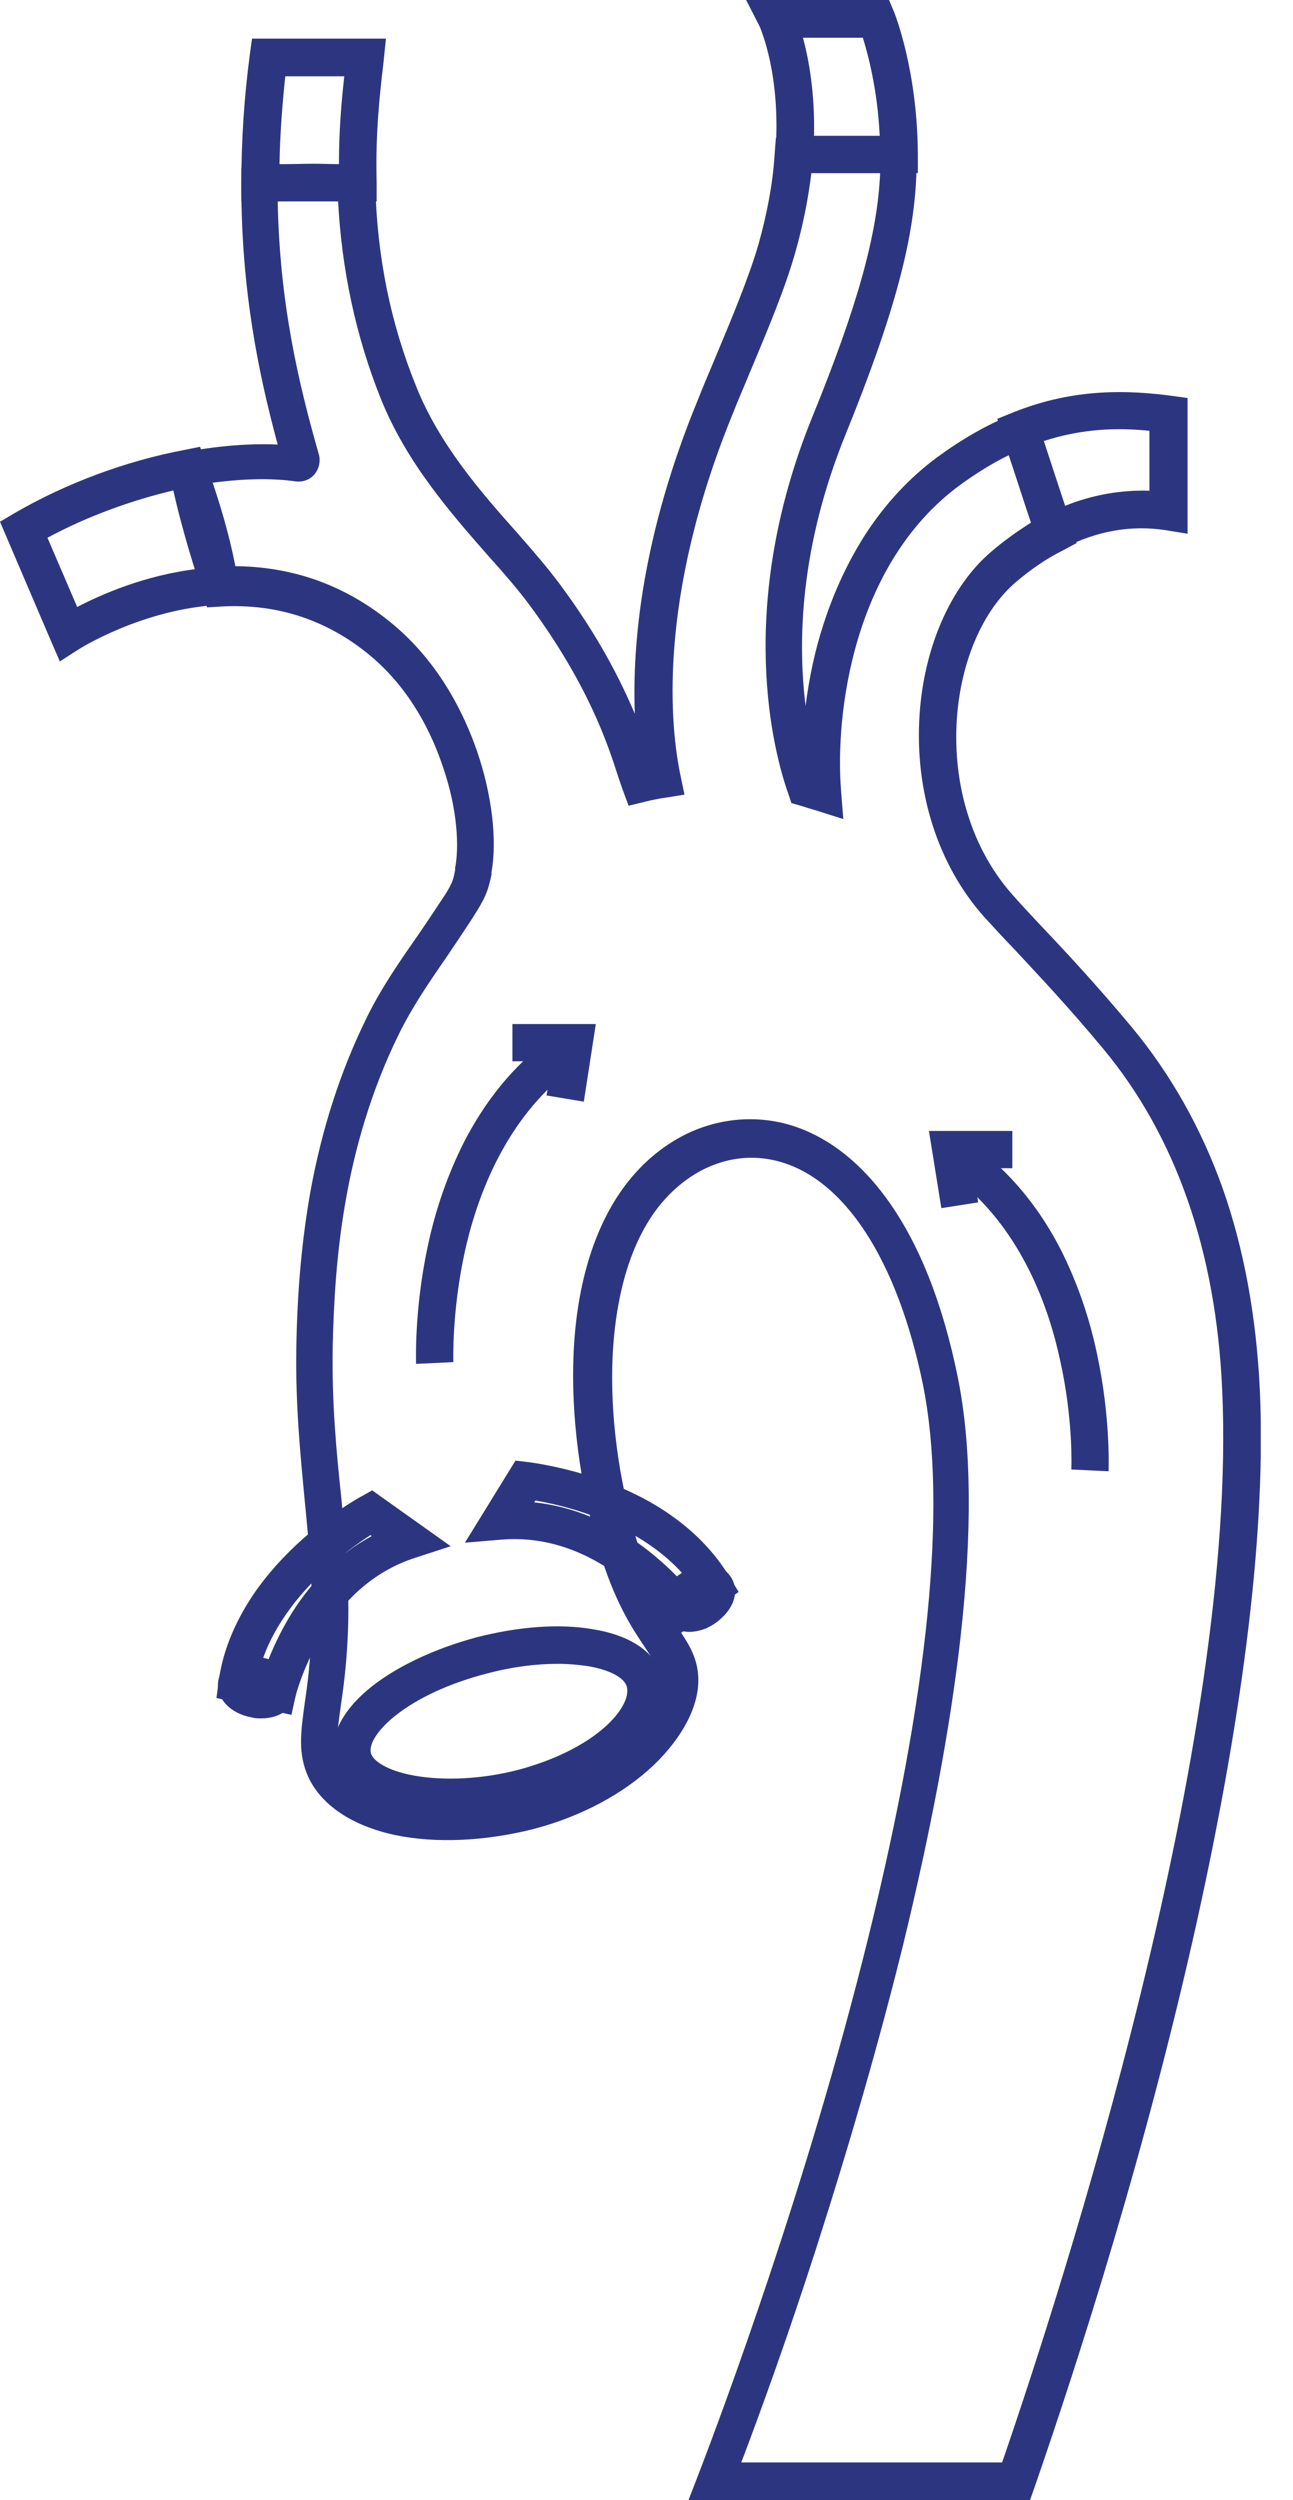
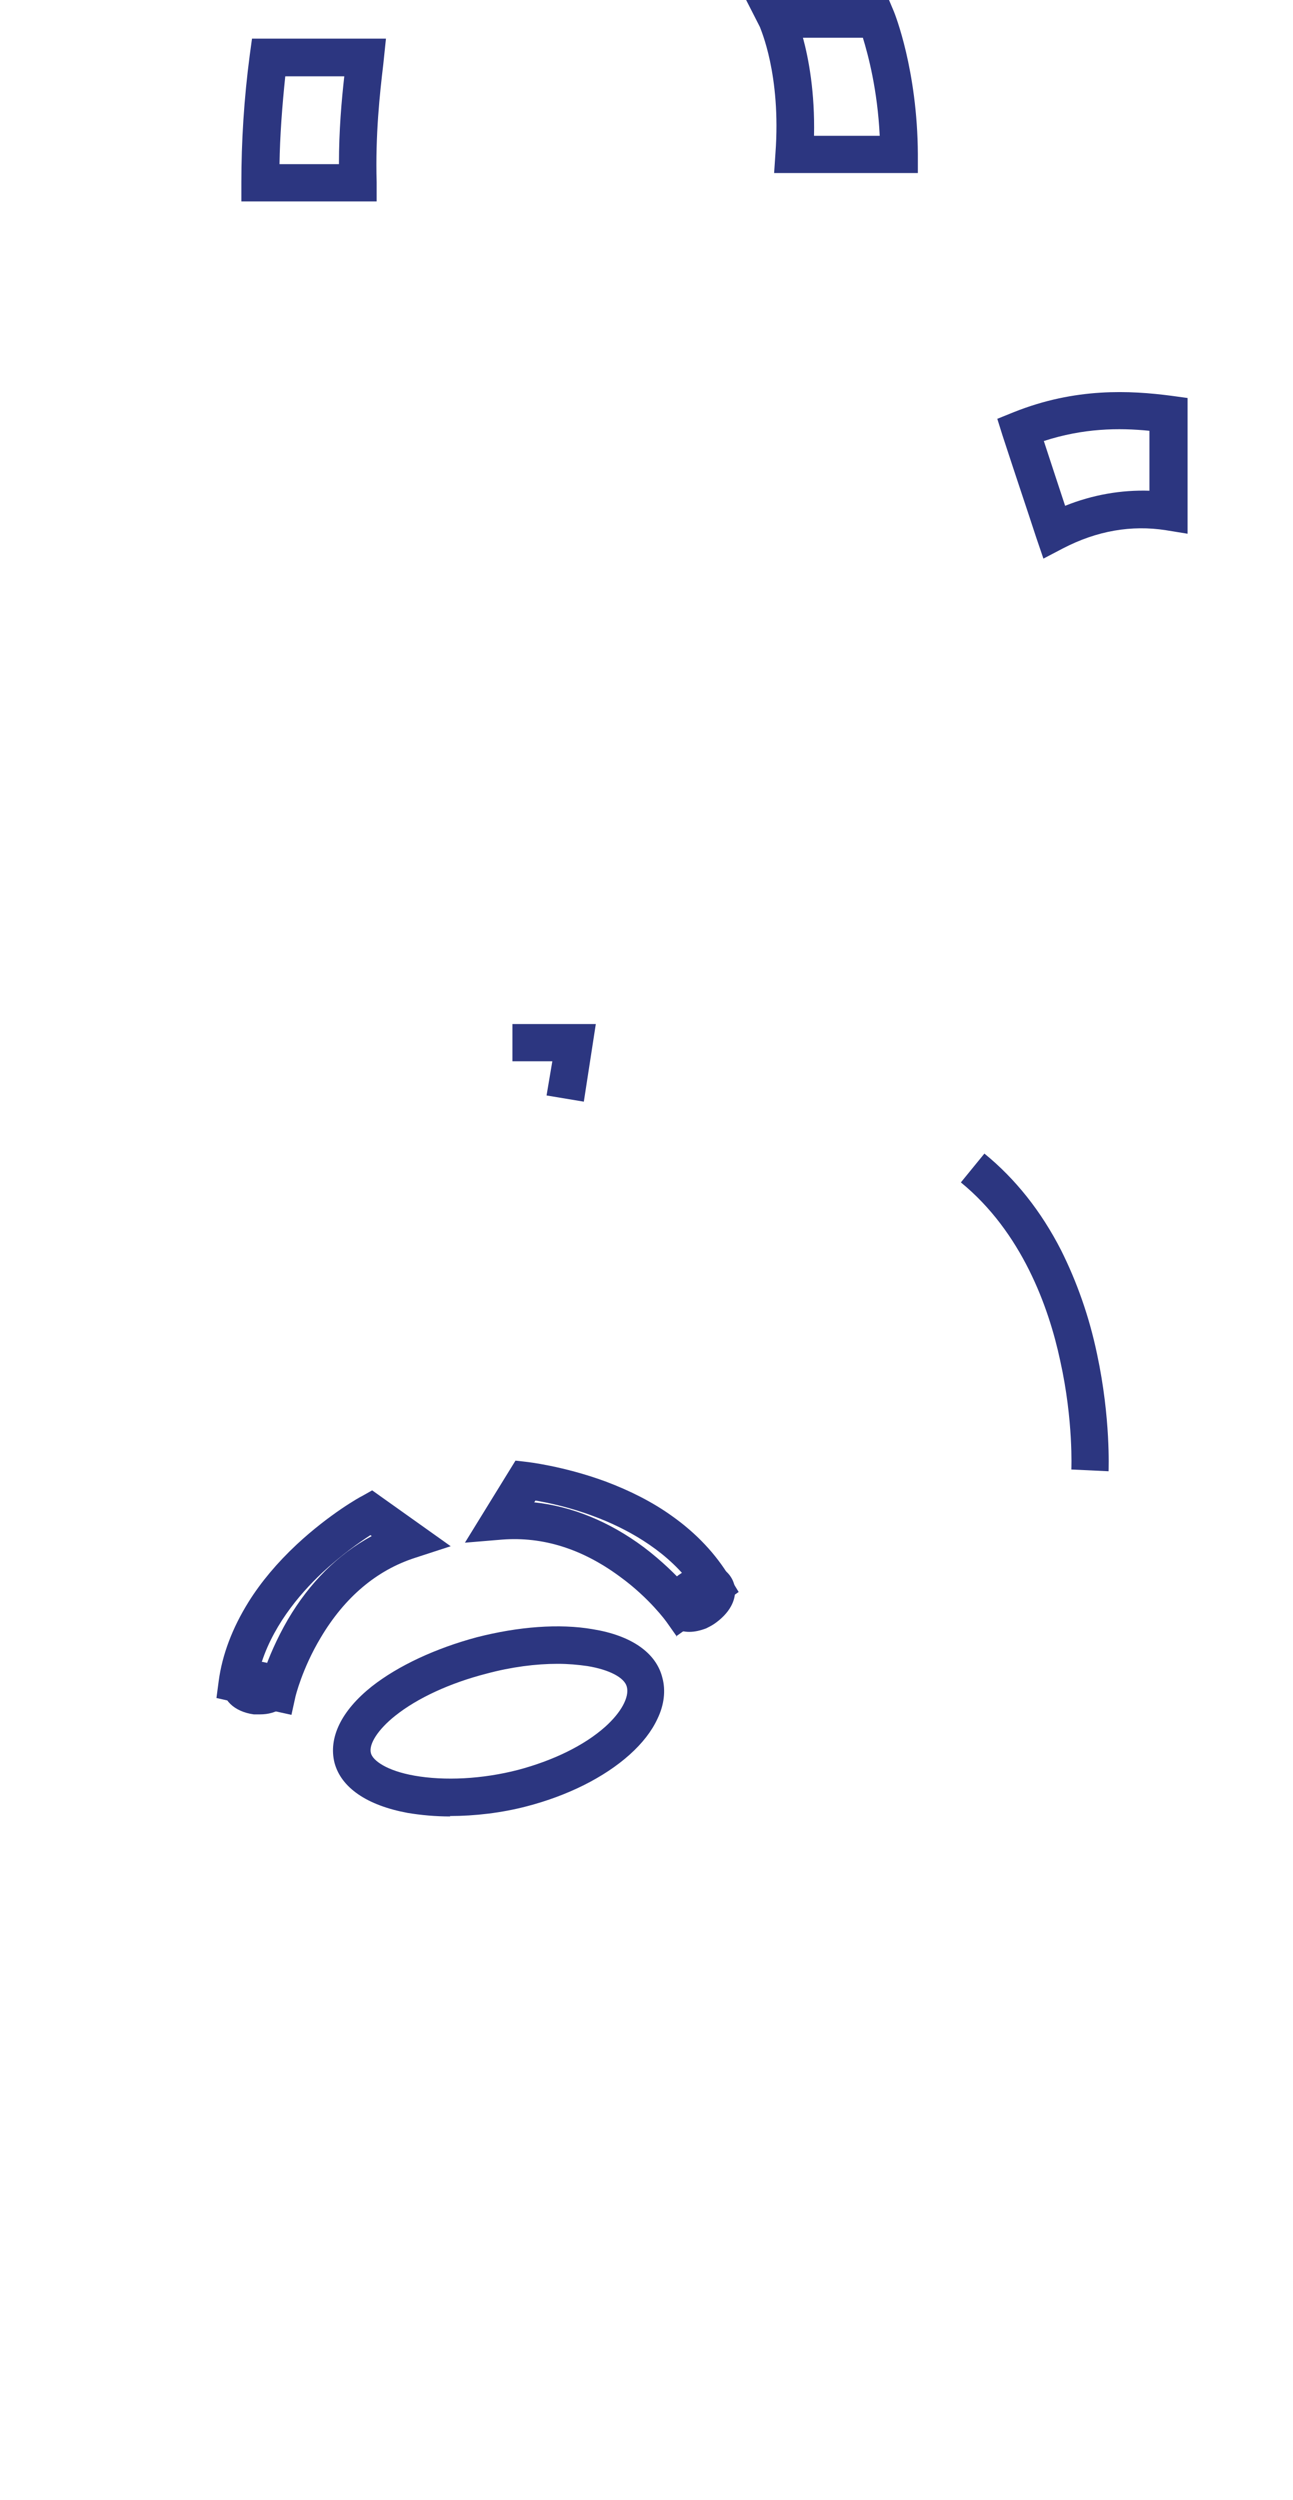
<svg xmlns="http://www.w3.org/2000/svg" width="30" height="58" viewBox="0 0 30 58" fill="none">
  <g clip-path="url(#clip0_453_2821)">
-     <path d="M23.869 58H15.974L16.201 57.413C16.767 55.941 18.722 50.713 20.143 44.959C21.553 39.247 21.975 34.934 21.419 32.145C20.822 29.211 19.576 27.307 18.002 26.926C17.024 26.689 16.015 27.081 15.295 27.976C14.656 28.779 14.286 29.983 14.214 31.465C14.152 32.803 14.348 34.316 14.77 35.727C15.089 36.807 15.459 37.363 15.727 37.764C15.974 38.125 16.18 38.444 16.201 38.907C16.231 39.545 15.861 40.276 15.181 40.935C14.471 41.614 13.483 42.139 12.392 42.427C11.26 42.715 10.117 42.767 9.17 42.571C8.162 42.355 7.452 41.871 7.153 41.223C6.906 40.677 6.978 40.183 7.071 39.504C7.132 39.102 7.194 38.608 7.225 37.939C7.277 36.889 7.174 35.881 7.071 34.821C6.968 33.73 6.855 32.608 6.875 31.29C6.896 29.901 7.009 28.738 7.205 27.626C7.472 26.175 7.894 24.867 8.491 23.643C8.821 22.963 9.222 22.377 9.654 21.759C9.881 21.43 10.107 21.09 10.344 20.73C10.508 20.462 10.519 20.39 10.56 20.184V20.133C10.653 19.659 10.622 18.785 10.272 17.776C10.025 17.035 9.531 15.995 8.594 15.213C7.606 14.389 6.443 13.998 5.136 14.07L4.806 14.091L4.703 13.772C4.446 13.01 4.117 11.909 3.942 10.993L3.859 10.571L4.281 10.489C5.043 10.344 5.784 10.283 6.443 10.313C5.99 8.636 5.599 6.721 5.599 4.292V3.891L5.99 3.86C6.927 3.778 7.678 3.778 8.337 3.86L8.707 3.911V4.282C8.748 5.949 9.057 7.493 9.665 8.986C10.2 10.313 11.147 11.405 11.991 12.351C12.361 12.774 12.711 13.175 12.999 13.566C13.885 14.76 14.399 15.779 14.729 16.561C14.667 14.925 14.893 12.424 16.201 9.253C16.314 8.965 16.437 8.677 16.55 8.409C16.972 7.401 17.374 6.443 17.6 5.661C17.796 4.961 17.93 4.261 17.971 3.603L18.002 3.201H21.265V3.633C21.265 3.716 21.265 3.808 21.265 3.911C21.234 5.486 20.76 7.267 19.628 10.056C18.558 12.681 18.506 14.883 18.691 16.376C18.774 15.727 18.907 15.089 19.103 14.492C19.35 13.72 19.679 13.021 20.081 12.393C20.544 11.682 21.1 11.085 21.738 10.612C22.314 10.19 22.901 9.85 23.498 9.614L23.93 9.439L24.075 9.881C24.383 10.828 24.641 11.621 24.857 12.249L24.98 12.598L24.651 12.774C24.28 12.959 23.92 13.206 23.57 13.504C22.808 14.153 22.294 15.336 22.201 16.674C22.098 18.229 22.561 19.701 23.477 20.74C23.673 20.967 23.91 21.214 24.177 21.502C24.744 22.099 25.443 22.85 26.267 23.838C27.162 24.919 27.872 26.175 28.367 27.564C28.861 28.964 29.149 30.539 29.231 32.248C29.375 35.407 28.881 39.555 27.77 44.578C26.607 49.817 25.063 54.645 23.982 57.763L23.879 58.052L23.869 58ZM17.24 57.125H23.251C24.671 52.998 28.737 40.399 28.356 32.227C28.212 29.015 27.276 26.35 25.598 24.332C24.795 23.365 24.105 22.634 23.549 22.037C23.272 21.749 23.035 21.491 22.829 21.265C21.759 20.061 21.213 18.352 21.337 16.561C21.388 15.81 21.563 15.069 21.841 14.431C22.129 13.762 22.53 13.195 23.004 12.794C23.302 12.537 23.611 12.321 23.92 12.125C23.766 11.672 23.601 11.147 23.405 10.56C23.025 10.746 22.644 10.982 22.263 11.26C19.782 13.093 19.371 16.582 19.515 18.352L19.566 19.001L18.949 18.805C18.835 18.774 18.712 18.733 18.578 18.692L18.362 18.63L18.29 18.414C17.96 17.488 17.044 14.112 18.846 9.675C19.896 7.102 20.359 5.435 20.421 4.014H18.825C18.753 4.611 18.63 5.229 18.455 5.846C18.218 6.69 17.806 7.668 17.374 8.698C17.261 8.975 17.137 9.253 17.024 9.542C15.223 13.916 15.562 16.911 15.789 17.992L15.881 18.434L15.428 18.507C15.284 18.527 15.13 18.558 14.965 18.599L14.585 18.692L14.451 18.332C14.42 18.239 14.379 18.126 14.338 18.002C14.101 17.261 13.648 15.882 12.289 14.04C12.022 13.679 11.682 13.288 11.322 12.887C10.437 11.878 9.438 10.736 8.841 9.264C8.254 7.802 7.925 6.248 7.843 4.642C7.431 4.611 6.978 4.611 6.443 4.642C6.484 7.03 6.927 8.893 7.4 10.55C7.441 10.705 7.4 10.88 7.297 11.003C7.194 11.127 7.03 11.188 6.865 11.168C6.278 11.085 5.589 11.106 4.858 11.209C4.981 11.755 5.167 12.413 5.403 13.134C6.803 13.134 8.049 13.587 9.129 14.492C10.22 15.408 10.786 16.602 11.075 17.446C11.414 18.445 11.538 19.484 11.404 20.236V20.287C11.342 20.575 11.301 20.761 11.054 21.152C10.817 21.533 10.581 21.872 10.354 22.212C9.942 22.809 9.562 23.365 9.253 23.993C7.966 26.617 7.76 29.263 7.719 31.27C7.699 32.546 7.802 33.647 7.915 34.708C8.018 35.798 8.121 36.828 8.069 37.95C8.038 38.65 7.966 39.175 7.904 39.597C7.812 40.255 7.781 40.523 7.915 40.832C8.09 41.223 8.604 41.532 9.315 41.686C10.138 41.861 11.136 41.809 12.135 41.552C13.082 41.305 13.936 40.852 14.543 40.276C15.12 39.72 15.305 39.216 15.295 38.917C15.295 38.701 15.181 38.547 14.965 38.217C14.667 37.775 14.255 37.157 13.895 35.943C13.452 34.44 13.246 32.834 13.308 31.404C13.38 29.736 13.823 28.357 14.574 27.41C15.017 26.854 15.573 26.432 16.18 26.195C16.818 25.948 17.497 25.897 18.156 26.051C19.062 26.267 19.896 26.875 20.575 27.811C21.316 28.83 21.872 30.22 22.222 31.949C22.541 33.514 22.561 35.551 22.284 38.001C22.047 40.091 21.594 42.489 20.945 45.155C20.4 47.357 19.721 49.714 18.938 52.154C18.269 54.233 17.652 55.931 17.199 57.125H17.24Z" fill="#2C3680" />
    <g style="mix-blend-mode:multiply">
      <path d="M10.447 42.139C10.097 42.139 9.768 42.108 9.459 42.057C8.512 41.882 7.915 41.47 7.761 40.894C7.617 40.317 7.915 39.689 8.626 39.123C9.243 38.639 10.108 38.238 11.065 37.981C12.032 37.734 12.979 37.661 13.751 37.795C14.647 37.939 15.223 38.341 15.367 38.917C15.45 39.216 15.409 39.555 15.254 39.874C15.12 40.163 14.904 40.441 14.606 40.708C14.019 41.233 13.175 41.655 12.228 41.902C11.641 42.057 11.013 42.129 10.437 42.129L10.447 42.139ZM12.938 38.598C12.434 38.598 11.868 38.67 11.291 38.825C10.447 39.041 9.686 39.391 9.171 39.802C8.77 40.121 8.553 40.461 8.605 40.667C8.646 40.842 8.975 41.079 9.614 41.192C10.313 41.316 11.188 41.274 12.022 41.058C12.835 40.842 13.556 40.492 14.04 40.06C14.41 39.73 14.606 39.37 14.544 39.133C14.492 38.917 14.132 38.732 13.628 38.65C13.412 38.619 13.185 38.598 12.938 38.598Z" fill="#2C3680" />
    </g>
    <path d="M6.762 39.782L6.34 39.689L5.022 39.391L5.074 38.999C5.156 38.382 5.393 37.764 5.764 37.167C6.052 36.704 6.433 36.251 6.885 35.829C7.647 35.119 8.368 34.718 8.399 34.707L8.635 34.574L10.457 35.87L9.634 36.138C8.738 36.426 7.997 37.054 7.441 37.991C7.009 38.711 6.855 39.36 6.855 39.36L6.762 39.782ZM6.011 38.721L6.134 38.752C6.237 38.454 6.412 38.032 6.68 37.569C7.184 36.714 7.843 36.056 8.625 35.634L8.594 35.613C8.337 35.778 7.915 36.076 7.472 36.488C6.937 36.992 6.278 37.775 6.021 38.732L6.011 38.721Z" fill="#2C3680" />
    <path d="M15.707 37.97L15.46 37.62C15.46 37.62 15.069 37.075 14.39 36.581C13.515 35.932 12.599 35.644 11.652 35.716L10.787 35.788L11.96 33.884L12.228 33.915C12.228 33.915 13.072 34.008 14.05 34.368C14.626 34.584 15.151 34.852 15.594 35.171C16.16 35.572 16.613 36.056 16.932 36.591L17.138 36.931L15.687 37.96L15.707 37.97ZM12.393 34.852C13.268 34.944 14.132 35.294 14.935 35.891C15.357 36.21 15.687 36.54 15.892 36.766L15.995 36.694C15.388 35.912 14.482 35.438 13.793 35.181C13.226 34.965 12.722 34.862 12.424 34.81L12.403 34.841L12.393 34.852Z" fill="#2C3680" />
    <path d="M6.032 39.771C6.032 39.771 5.939 39.771 5.888 39.771C5.435 39.71 5.126 39.422 5.177 39.061C5.208 38.845 5.352 38.67 5.589 38.588C5.723 38.536 5.888 38.526 6.042 38.547C6.207 38.567 6.351 38.619 6.474 38.701C6.68 38.835 6.783 39.041 6.752 39.257C6.711 39.576 6.423 39.771 6.032 39.771ZM5.991 38.938C5.991 38.938 5.898 39.051 5.888 39.133C5.877 39.226 5.898 39.298 5.939 39.349C5.98 39.308 6.032 39.236 6.042 39.154C6.052 39.072 6.032 38.989 5.991 38.938Z" fill="#2C3680" />
-     <path d="M6.062 39.864C5.99 39.864 5.918 39.864 5.846 39.843C5.332 39.751 5.002 39.391 5.064 38.989C5.126 38.66 5.445 38.433 5.867 38.433C5.939 38.433 6.011 38.433 6.083 38.454C6.598 38.547 6.927 38.907 6.865 39.308C6.804 39.638 6.484 39.864 6.062 39.864Z" fill="#2C3680" />
    <path d="M16.047 37.816C15.81 37.816 15.615 37.713 15.501 37.528C15.388 37.342 15.378 37.116 15.491 36.9C15.563 36.756 15.687 36.622 15.841 36.519C16.232 36.272 16.685 36.323 16.891 36.653C17.004 36.838 17.014 37.064 16.901 37.281C16.829 37.425 16.706 37.558 16.551 37.661C16.397 37.754 16.222 37.816 16.057 37.816H16.047ZM16.109 36.961L16.273 37.229C16.273 37.229 16.273 37.126 16.232 37.064C16.201 37.003 16.15 36.972 16.109 36.951V36.961ZM16.109 36.961C16.109 36.961 16.109 37.064 16.15 37.126C16.181 37.188 16.232 37.219 16.273 37.239L16.109 36.972V36.961Z" fill="#2C3680" />
    <path d="M15.995 37.857C15.758 37.857 15.552 37.754 15.428 37.569C15.212 37.229 15.377 36.766 15.82 36.488C15.881 36.447 15.943 36.416 16.005 36.385C16.396 36.221 16.787 36.303 16.962 36.591C17.086 36.787 17.086 37.034 16.962 37.26C16.88 37.414 16.736 37.559 16.571 37.672C16.509 37.713 16.448 37.744 16.386 37.775C16.252 37.826 16.118 37.857 15.995 37.857Z" fill="#2C3680" />
    <path d="M24.209 12.959L24.044 12.475C23.839 11.847 23.571 11.055 23.262 10.108L23.139 9.716L23.52 9.562C24.96 8.986 26.227 9.058 27.174 9.181L27.554 9.233V12.382L27.05 12.3C26.257 12.176 25.455 12.31 24.662 12.722L24.209 12.959ZM24.219 10.231C24.405 10.797 24.569 11.302 24.713 11.734C25.352 11.476 26.021 11.363 26.669 11.384V9.994C25.959 9.922 25.136 9.933 24.219 10.231Z" fill="#2C3680" />
-     <path d="M1.39 15.347L1.184 14.873L0 12.104L0.329 11.909C1.513 11.219 2.913 10.694 4.282 10.437L4.642 10.365L4.766 10.715C5.146 11.765 5.404 12.701 5.527 13.525L5.599 14.008L5.116 14.029C3.294 14.122 1.812 15.069 1.801 15.079L1.369 15.357L1.39 15.347ZM1.101 12.475L1.791 14.081C2.347 13.792 3.366 13.339 4.601 13.195C4.488 12.639 4.313 12.022 4.086 11.363C3.057 11.6 2.017 11.981 1.101 12.475Z" fill="#2C3680" />
    <path d="M8.739 4.673H5.6V4.241C5.6 3.283 5.661 2.285 5.795 1.276L5.847 0.896H8.955L8.893 1.492C8.811 2.182 8.708 3.119 8.739 4.23V4.673ZM6.485 3.808H7.864C7.864 3.016 7.926 2.326 7.988 1.77H6.619C6.547 2.46 6.495 3.15 6.485 3.808Z" fill="#2C3680" />
    <path d="M21.296 4.014H17.961L17.992 3.551C18.126 1.729 17.642 0.669 17.632 0.628L17.312 0H18.023H20.627L20.74 0.268C20.761 0.319 21.285 1.626 21.296 3.572V4.014ZM18.887 3.15H20.411C20.359 2.079 20.143 1.276 20.02 0.875H18.63C18.764 1.369 18.908 2.141 18.887 3.15Z" fill="#2C3680" />
-     <path d="M9.654 31.651C9.654 31.651 9.603 30.415 9.922 28.923C10.107 28.038 10.396 27.235 10.756 26.514C11.219 25.609 11.816 24.847 12.536 24.27L13.082 24.939C11.672 26.092 11.044 27.832 10.776 29.077C10.478 30.467 10.519 31.589 10.519 31.599L9.654 31.64V31.651Z" fill="#2C3680" />
    <path d="M13.546 25.557L12.681 25.413L12.815 24.62H11.889V23.756H13.824L13.546 25.557Z" fill="#2C3680" />
    <path d="M25.721 34.131L24.857 34.09C24.857 34.09 24.908 32.958 24.599 31.568C24.332 30.312 23.704 28.583 22.294 27.43L22.84 26.761C23.56 27.348 24.157 28.099 24.62 29.005C24.98 29.726 25.269 30.528 25.454 31.414C25.773 32.906 25.721 34.09 25.721 34.141V34.131Z" fill="#2C3680" />
-     <path d="M21.841 28.027L21.553 26.236H23.488V27.101H22.572L22.695 27.893L21.841 28.027Z" fill="#2C3680" />
  </g>
  <defs>
    <clipPath id="clip0_453_2821">
      <rect width="29.252" height="58" fill="white" />
    </clipPath>
  </defs>
</svg>